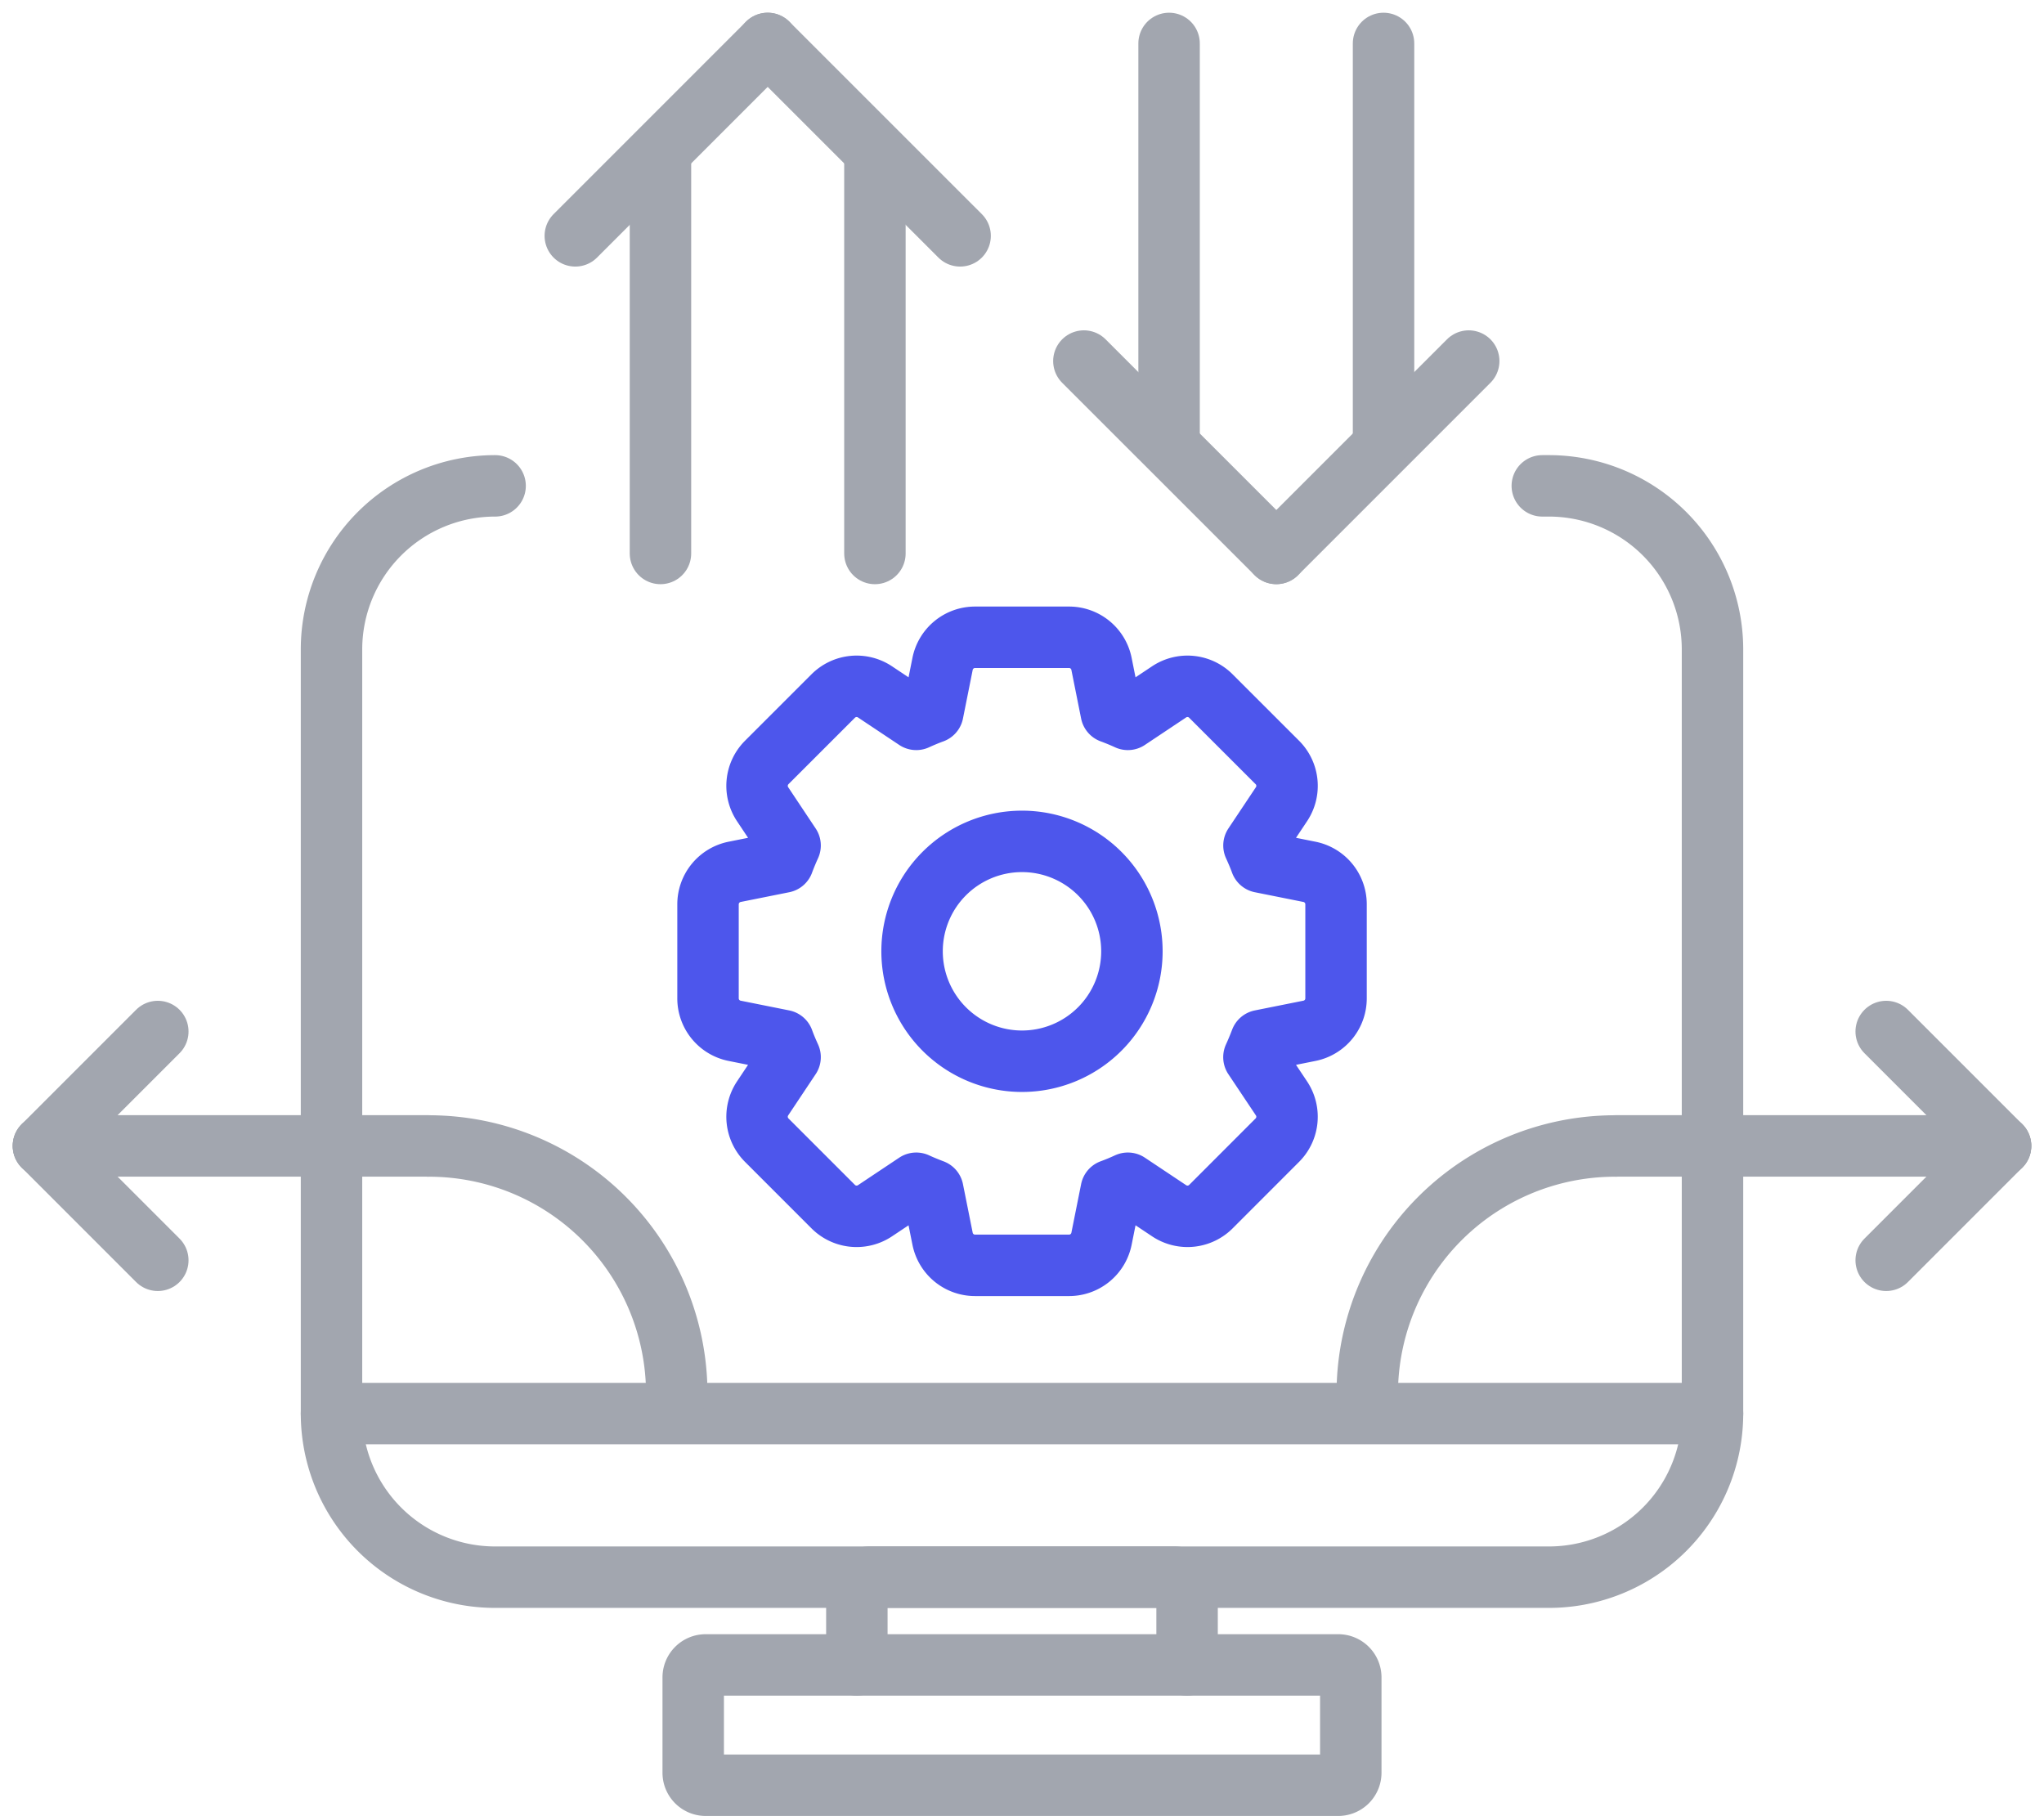
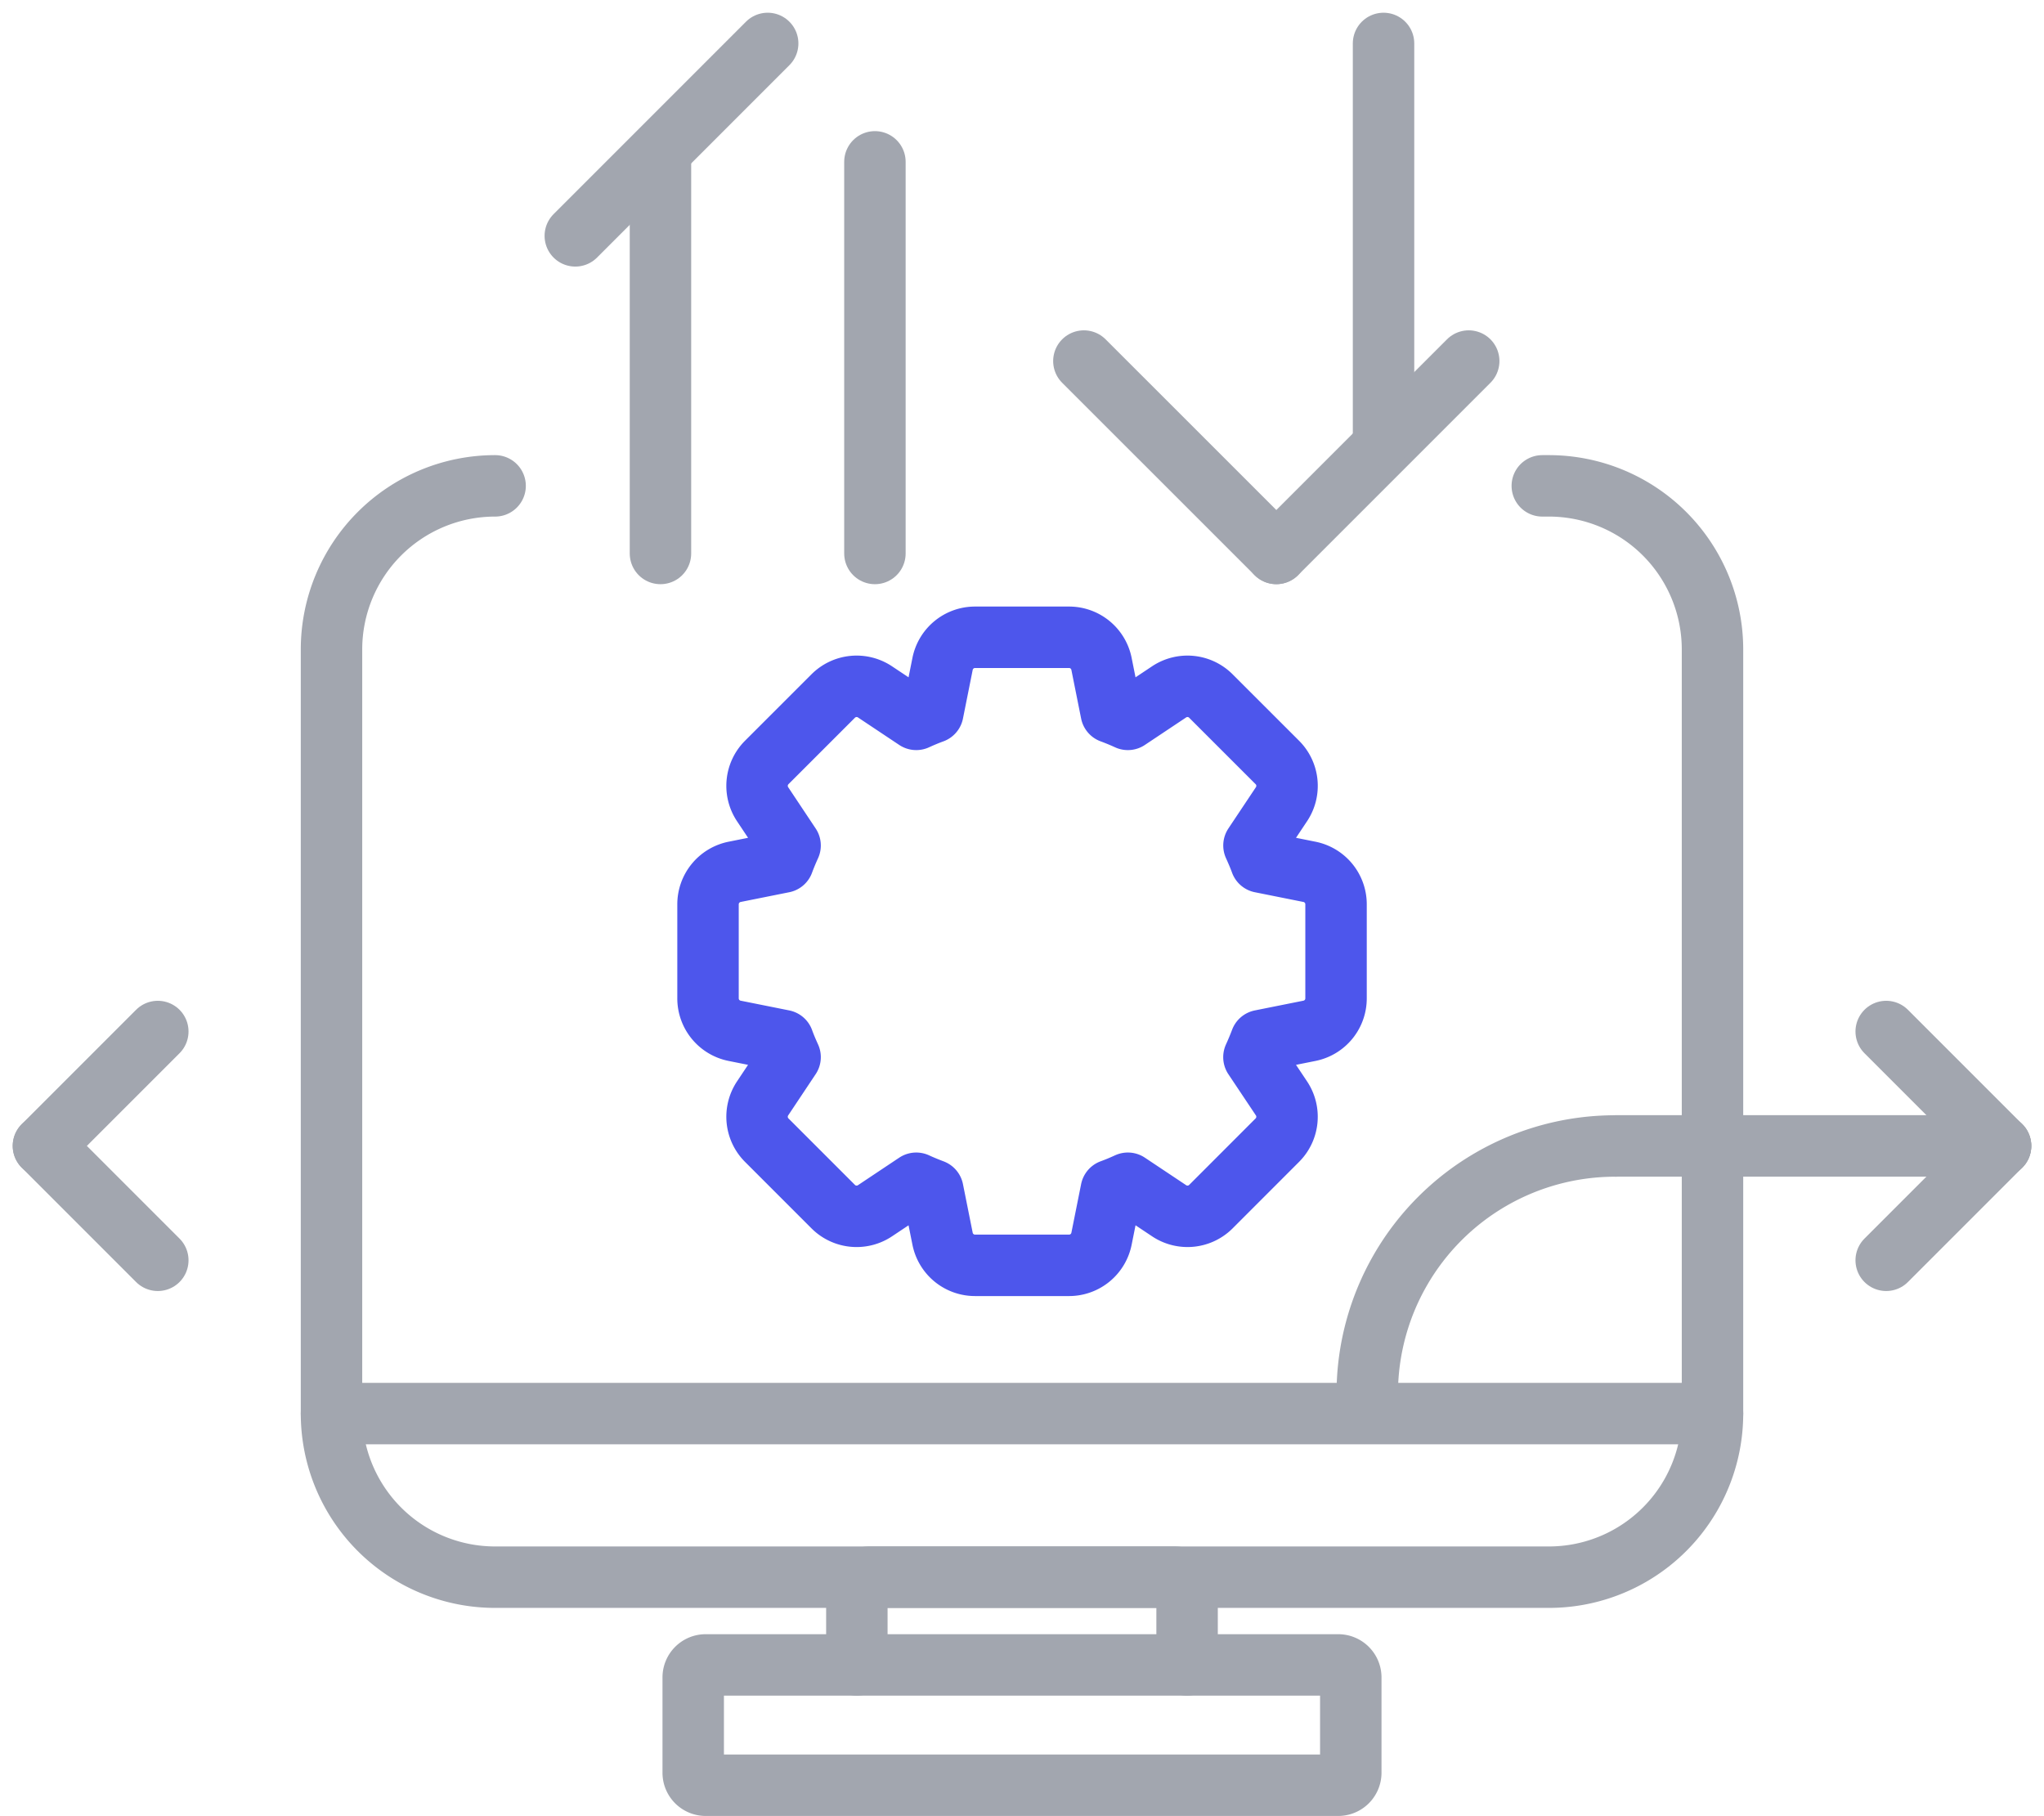
<svg xmlns="http://www.w3.org/2000/svg" width="99.801" height="88.661" viewBox="0 0 99.801 88.661">
  <g id="Group_1350" data-name="Group 1350" transform="translate(-1097.614 -7039.713)">
    <g id="Group_1344" data-name="Group 1344">
      <g id="Group_1311" data-name="Group 1311">
        <path id="Path_1621" data-name="Path 1621" d="M1162.956,7121h-7.381v-3.671a.612.612,0,0,0-.611-.613h-14.9a.613.613,0,0,0-.613.613V7121h-7.379a.609.609,0,0,0-.611.611v4.65a.609.609,0,0,0,.611.613h30.883a.612.612,0,0,0,.613-.613v-4.65A.612.612,0,0,0,1162.956,7121Z" fill="none" stroke="#a2a6af" stroke-linecap="round" stroke-linejoin="round" stroke-width="3" />
        <path id="Path_1622" data-name="Path 1622" d="M1172.919,7063.434h.324a7.988,7.988,0,0,1,7.986,7.988v37.306a7.986,7.986,0,0,1-7.986,7.988h-51.455a7.987,7.987,0,0,1-7.988-7.988v-37.306a7.988,7.988,0,0,1,7.988-7.988h0" fill="none" stroke="#a2a6af" stroke-linecap="round" stroke-linejoin="round" stroke-width="3" />
        <line id="Line_150" data-name="Line 150" x2="67.43" transform="translate(1113.8 7108.728)" fill="none" stroke="#a2a6af" stroke-linecap="round" stroke-linejoin="round" stroke-width="3" />
        <line id="Line_151" data-name="Line 151" x2="16.121" transform="translate(1139.454 7121)" fill="none" stroke="#a2a6af" stroke-linecap="round" stroke-linejoin="round" stroke-width="3" />
        <g id="Group_1299" data-name="Group 1299">
          <g id="Group_1296" data-name="Group 1296">
            <g id="Group_1295" data-name="Group 1295">
              <line id="Line_152" data-name="Line 152" x1="5.584" y2="5.585" transform="translate(1099.735 7090.075)" fill="none" stroke="#a2a6af" stroke-linecap="round" stroke-linejoin="round" stroke-width="3" stroke-dasharray="12" />
              <line id="Line_153" data-name="Line 153" x1="5.584" y1="5.585" transform="translate(1099.735 7095.66)" fill="none" stroke="#a2a6af" stroke-linecap="round" stroke-linejoin="round" stroke-width="3" stroke-dasharray="12" />
            </g>
-             <path id="Path_1623" data-name="Path 1623" d="M1130.657,7107.764a12.1,12.1,0,0,0-12.1-12.1" fill="none" stroke="#a2a6af" stroke-linecap="round" stroke-linejoin="round" stroke-width="3" />
-             <line id="Line_154" data-name="Line 154" x2="18.818" transform="translate(1099.735 7095.66)" fill="none" stroke="#a2a6af" stroke-linecap="round" stroke-linejoin="round" stroke-width="3" />
          </g>
          <g id="Group_1298" data-name="Group 1298">
            <g id="Group_1297" data-name="Group 1297">
              <line id="Line_155" data-name="Line 155" x2="5.584" y2="5.585" transform="translate(1189.71 7090.075)" fill="none" stroke="#a2a6af" stroke-linecap="round" stroke-linejoin="round" stroke-width="3" stroke-dasharray="12" />
              <line id="Line_156" data-name="Line 156" y1="5.585" x2="5.584" transform="translate(1189.71 7095.66)" fill="none" stroke="#a2a6af" stroke-linecap="round" stroke-linejoin="round" stroke-width="3" stroke-dasharray="12" />
            </g>
            <path id="Path_1624" data-name="Path 1624" d="M1164.372,7107.764a12.1,12.1,0,0,1,12.105-12.1" fill="none" stroke="#a2a6af" stroke-linecap="round" stroke-linejoin="round" stroke-width="3" />
            <line id="Line_157" data-name="Line 157" x1="18.816" transform="translate(1176.478 7095.66)" fill="none" stroke="#a2a6af" stroke-linecap="round" stroke-linejoin="round" stroke-width="3" />
          </g>
        </g>
        <g id="Group_1310" data-name="Group 1310">
          <g id="Group_1304" data-name="Group 1304">
            <g id="Group_1303" data-name="Group 1303">
              <g id="Group_1301" data-name="Group 1301">
                <g id="Group_1300" data-name="Group 1300">
                  <line id="Line_158" data-name="Line 158" y1="9.394" x2="9.393" transform="translate(1125.704 7041.834)" fill="none" stroke="#a2a6af" stroke-linecap="round" stroke-linejoin="round" stroke-width="3" />
-                   <line id="Line_159" data-name="Line 159" x1="9.396" y1="9.394" transform="translate(1135.097 7041.834)" fill="none" stroke="#a2a6af" stroke-linecap="round" stroke-linejoin="round" stroke-width="3" />
                </g>
              </g>
              <g id="Group_1302" data-name="Group 1302">
                <line id="Line_160" data-name="Line 160" y2="19.12" transform="translate(1140.333 7047.615)" fill="none" stroke="#a2a6af" stroke-linecap="round" stroke-linejoin="round" stroke-width="3" />
                <line id="Line_161" data-name="Line 161" y2="19.12" transform="translate(1129.862 7047.615)" fill="none" stroke="#a2a6af" stroke-linecap="round" stroke-linejoin="round" stroke-width="3" />
              </g>
            </g>
          </g>
          <g id="Group_1309" data-name="Group 1309">
            <g id="Group_1308" data-name="Group 1308">
              <g id="Group_1306" data-name="Group 1306">
                <g id="Group_1305" data-name="Group 1305">
                  <line id="Line_162" data-name="Line 162" x1="9.393" y2="9.393" transform="translate(1159.933 7057.341)" fill="none" stroke="#a2a6af" stroke-linecap="round" stroke-linejoin="round" stroke-width="3" />
                  <line id="Line_163" data-name="Line 163" x2="9.396" y2="9.393" transform="translate(1150.536 7057.341)" fill="none" stroke="#a2a6af" stroke-linecap="round" stroke-linejoin="round" stroke-width="3" />
                </g>
              </g>
              <g id="Group_1307" data-name="Group 1307">
-                 <line id="Line_164" data-name="Line 164" y1="19.12" transform="translate(1154.696 7041.834)" fill="none" stroke="#a2a6af" stroke-linecap="round" stroke-linejoin="round" stroke-width="3" />
                <line id="Line_165" data-name="Line 165" y1="19.12" transform="translate(1165.167 7041.834)" fill="none" stroke="#a2a6af" stroke-linecap="round" stroke-linejoin="round" stroke-width="3" />
              </g>
            </g>
          </g>
        </g>
      </g>
    </g>
    <g id="Group_1316" data-name="Group 1316">
      <g id="Group_1315" data-name="Group 1315">
        <g id="Group_1313" data-name="Group 1313">
          <g id="Group_1312" data-name="Group 1312">
            <path id="Path_1625" data-name="Path 1625" d="M1161.55,7082.279l-2.371-.475c-.1-.276-.217-.545-.338-.812l1.342-2.013a1.613,1.613,0,0,0-.2-2.039l-3.248-3.247a1.617,1.617,0,0,0-2.039-.2l-2.013,1.342c-.264-.121-.536-.233-.811-.335l-.475-2.373a1.615,1.615,0,0,0-1.585-1.3h-4.59a1.615,1.615,0,0,0-1.586,1.3l-.475,2.373c-.273.1-.545.214-.81.335l-2.014-1.342a1.617,1.617,0,0,0-2.039.2l-3.248,3.247a1.617,1.617,0,0,0-.2,2.039l1.341,2.014c-.121.266-.234.535-.336.811l-2.371.475a1.618,1.618,0,0,0-1.3,1.585v4.591a1.616,1.616,0,0,0,1.3,1.586l2.371.475c.1.275.215.544.336.81l-1.341,2.013a1.617,1.617,0,0,0,.2,2.039l3.248,3.248a1.616,1.616,0,0,0,2.039.2l2.014-1.343c.265.122.537.233.81.336l.475,2.372a1.615,1.615,0,0,0,1.586,1.3h4.59a1.615,1.615,0,0,0,1.585-1.3l.475-2.372c.275-.1.547-.214.811-.336l2.015,1.343a1.617,1.617,0,0,0,2.039-.2l3.246-3.248a1.616,1.616,0,0,0,.2-2.039l-1.344-2.012c.121-.265.234-.536.338-.811l2.371-.475a1.614,1.614,0,0,0,1.3-1.586v-4.591A1.616,1.616,0,0,0,1161.55,7082.279Z" fill="none" stroke="#4d56ec" stroke-linecap="round" stroke-linejoin="round" stroke-width="3" />
          </g>
        </g>
        <g id="Group_1314" data-name="Group 1314">
-           <path id="Path_1626" data-name="Path 1626" d="M1142.147,7086.159a5.367,5.367,0,1,1,5.37,5.367A5.369,5.369,0,0,1,1142.147,7086.159Z" fill="none" stroke="#4d56ec" stroke-linecap="round" stroke-linejoin="round" stroke-width="3" />
-         </g>
+           </g>
      </g>
    </g>
  </g>
</svg>